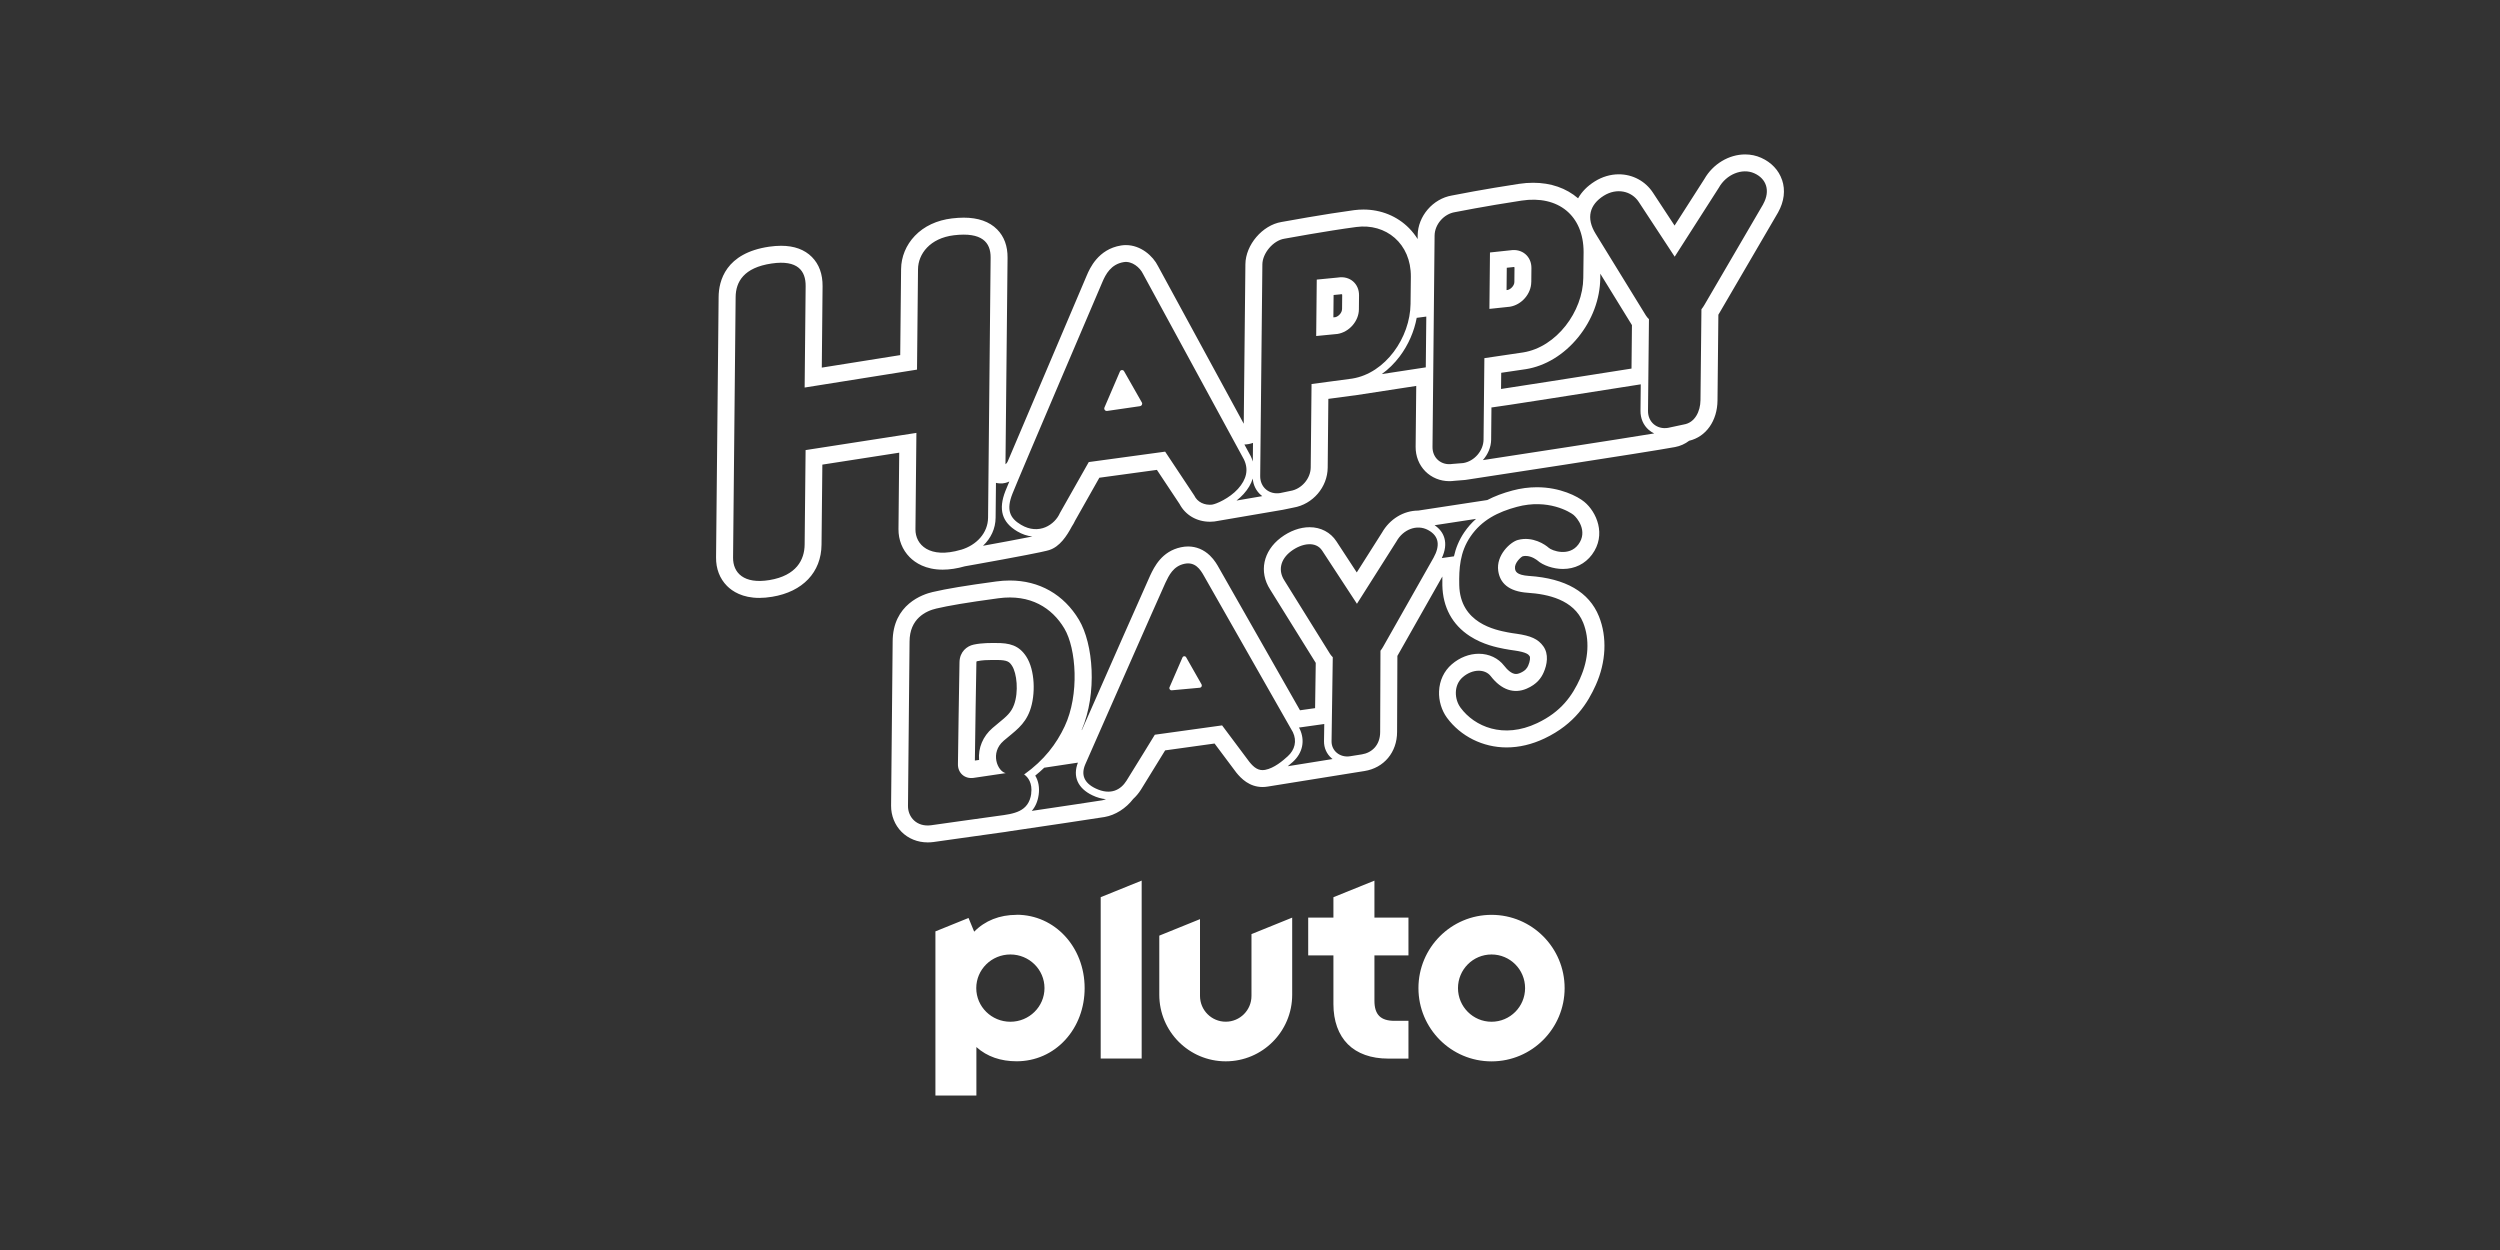
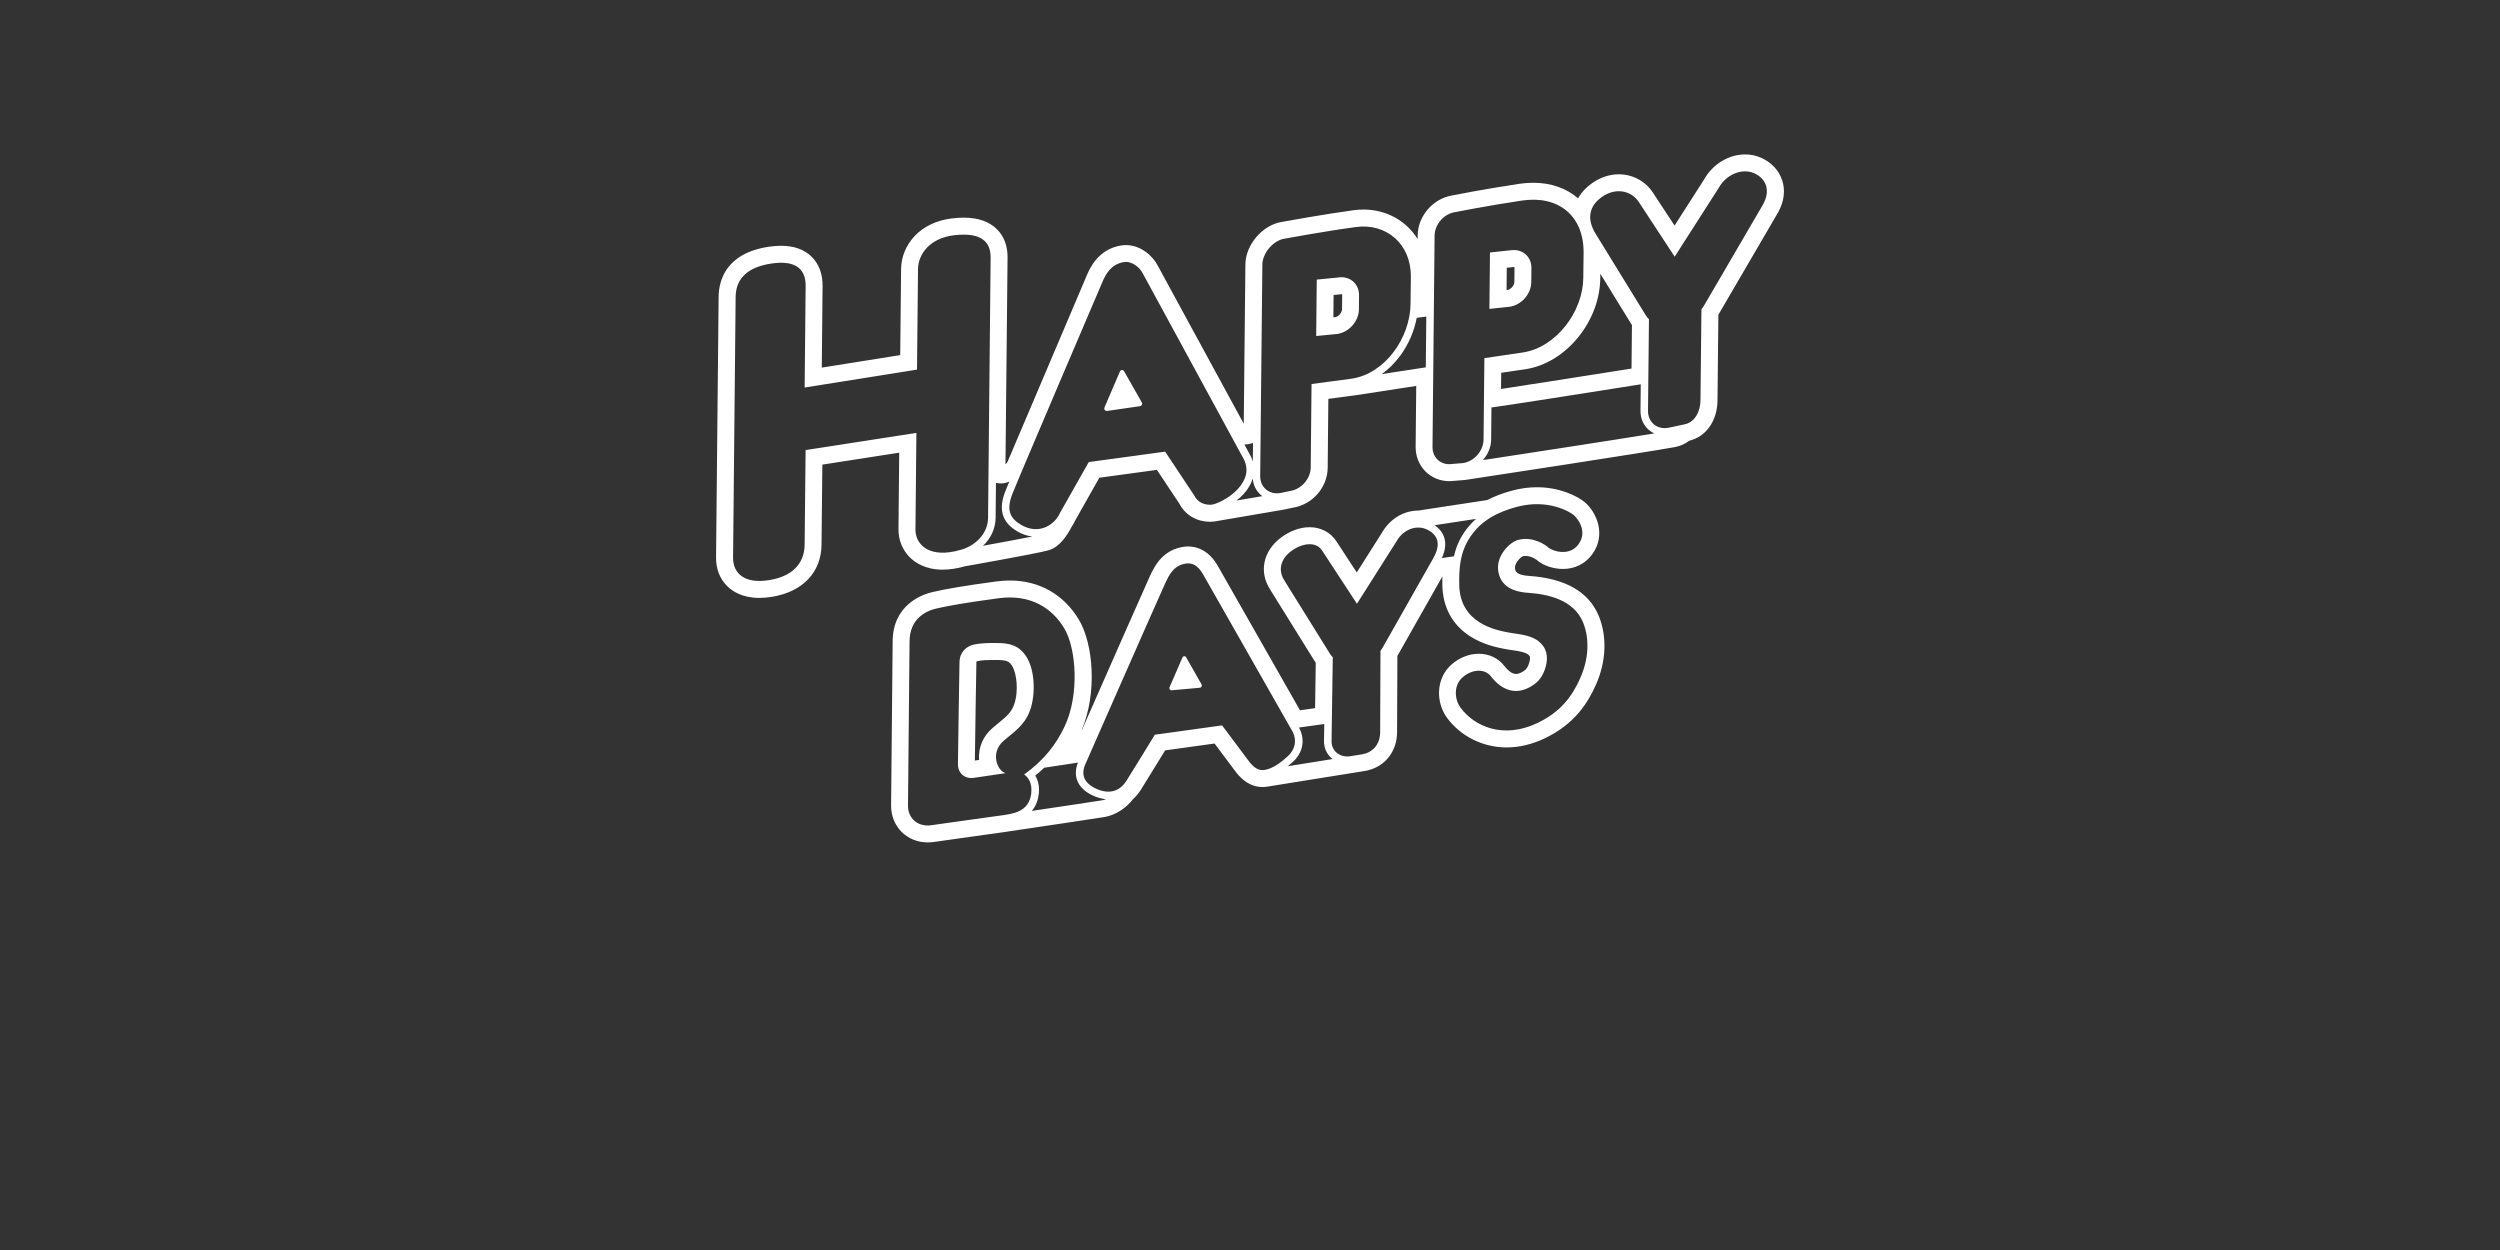
<svg xmlns="http://www.w3.org/2000/svg" id="_007_-_White_-_Example_-_Delete_before_saving" data-name="007 - White - Example - Delete before saving" viewBox="0 0 576 288">
  <rect x="0" y="0" width="576" height="288" fill="#333333" stroke="none" />
  <defs>
    <style>
      .cls-1 {
        fill: #fff;
        stroke-width: 0px;
      }
    </style>
  </defs>
-   <path class="cls-1" d="M343.65,210.78c-9.3,0-16.84,7.56-16.84,16.88s7.54,16.88,16.84,16.88,16.84-7.56,16.84-16.88-7.54-16.88-16.84-16.88ZM343.65,235.41c-4.27,0-7.73-3.47-7.73-7.75s3.46-7.75,7.73-7.75,7.73,3.47,7.73,7.75-3.46,7.75-7.73,7.75ZM316.66,202.9l-9.44,3.82v4.7h-5.81v8.7h5.81v11.22c0,3.88,1.15,7.08,3.32,9.25,2.17,2.17,5.38,3.31,9.28,3.31h4.69v-8.7h-3.22c-3.2,0-4.62-1.43-4.62-4.63v-10.45h7.84v-8.7h-7.84v-8.52ZM288.34,229.46c0,3.28-2.65,5.94-5.93,5.94s-5.93-2.66-5.93-5.94v-17.69l-9.38,3.8v13.62c0,8.47,6.85,15.34,15.31,15.34s15.31-6.87,15.31-15.34v-17.77l-9.38,3.8v14.24ZM253.6,243.89h9.44v-41l-9.44,3.82v37.17ZM234.23,210.78c-3.94,0-7.29,1.34-9.78,3.88l-1.3-3.16-7.63,3.09v37.82h9.44v-11.17c2.46,2.22,5.63,3.28,9.28,3.28,4.31,0,8.29-1.76,11.21-4.95,2.87-3.14,4.45-7.36,4.45-11.9,0-9.48-6.88-16.91-15.65-16.91ZM232.79,235.41c-4.34,0-7.86-3.47-7.86-7.75s3.52-7.75,7.86-7.75,7.86,3.47,7.86,7.75-3.52,7.75-7.86,7.75Z" />
  <path class="cls-1" d="M308.3,63.94l-4.92.48-.13,13,4.92-.48c2.69-.43,4.9-2.96,4.92-5.66l.03-3.23c.03-2.7-2.13-4.54-4.83-4.11ZM309.2,71.25c0,.77-.77,1.66-1.55,1.83l-.44.04.05-5.15,1.43-.14c.08,0,.16-.02.23-.03.06,0,.11-.01.16-.01.06,0,.11,0,.13.01,0,.03.03.09.03.22l-.03,3.23ZM263.1,92.76c.17.35-.05.76-.43.82l-7.58,1.1c-.45.07-.8-.38-.62-.8l3.56-8.29c.18-.43.78-.44.98-.02l4.09,7.19ZM276.85,157.74c.14.3-.04.66-.38.71l-6.47.59c-.39.06-.7-.33-.54-.7l2.98-6.86c.16-.37.68-.38.86-.02l3.56,6.26ZM231.22,170.69c2.56-2.2,4.83-3.57,6.08-6.97,1.33-3.63,1.19-9.34-.86-12.47-1.67-2.55-3.8-3.14-7.07-3.1-.96.01-2.97-.07-5.04.37-1.56.33-3.19,1.63-3.26,4-.07,2.37-.36,23.5-.36,23.5-.06,2.07,1.57,3.51,3.63,3.2l7.38-1.09c-1.91-.43-3.68-4.69-.49-7.44ZM228.67,167.74c-2.22,1.91-3.32,4.59-3.09,7.35l-.97.14c.05-3.96.29-20.55.35-22.58,0-.15.03-.23.04-.25.02-.02.09-.05.14-.06,1.17-.25,2.37-.28,3.4-.28h.32s.27,0,.27,0h0c.1,0,.19,0,.28,0,.08,0,.16,0,.23,0,2.53,0,2.95.46,3.53,1.34,1.11,1.7,1.56,6,.46,8.98-.67,1.81-1.71,2.67-3.6,4.22-.44.36-.89.73-1.36,1.14ZM352.3,132.7c-3.03-.21-3.16-1.15-3.24-1.71-.17-1.2,1.21-2.54,1.74-2.81.23-.06.47-.09.71-.09,1.44,0,2.62.97,2.7,1.03,1.29,1.16,3.71,1.97,5.88,1.97,2.74,0,5.11-1.17,6.7-3.3,3.42-4.6,1.02-9.89-1.77-12.17-1.52-1.25-5.54-3.36-10.91-3.36-1.86,0-3.75.25-5.62.75-2.22.59-4.12,1.31-5.82,2.2l-15.91,2.43c-3.37,0-6.56,1.95-8.34,5.07l-5.82,9.18-4.69-7.17c-1.34-2.06-3.59-3.25-6.17-3.25-2.22,0-4.57.86-6.64,2.42-4.08,3.09-5.07,7.87-2.47,11.92l10.52,16.92-.15,10.43-3.48.49c-5.04-8.84-17.98-31.57-18.68-32.82-.35-.63-1-1.8-2.07-2.83-1.41-1.36-3.15-2.09-5.03-2.09-.54,0-1.09.06-1.65.18-4.42.94-6.14,4.52-7.06,6.45l-.03.06c-.63,1.32-10.48,23.68-15.73,35.61l-.05-.02c3.63-8.54,2.67-19.86-.62-25.38-3.49-5.84-9.14-9.06-15.93-9.06-1.02,0-2.08.07-3.14.22-7.07.96-11.32,1.66-14.67,2.44-2.16.5-9.19,2.79-9.19,11.44l-.36,37.78c-.02,2.26.85,4.46,2.4,6.02,1.56,1.57,3.7,2.44,6.03,2.44.42,0,.86-.03,1.29-.08.83-.11,3.17-.44,5.88-.83,3.52-.5,7.51-1.07,9.56-1.34.7-.09,1.5-.2,2.28-.34,6.1-.9,20.35-3.01,21.75-3.26,2.47-.43,4.92-1.98,6.6-4.17.67-.61,1.26-1.32,1.77-2.12,1.56-2.49,4.13-6.69,5.58-9.06l11.39-1.58,4.9,6.55s.06.07.08.11c1.16,1.44,3.05,3.36,6.09,3.36.41,0,.82-.04,1.23-.11l19.53-3.14,2.7-.43c4.5-.71,7.52-4.33,7.52-9.01l.07-17.52c.05-.08.09-.16.14-.24l10.22-18.05c-.01.72,0,1.4,0,2.03.1,5.04,2.29,9.09,6.34,11.71,3.04,1.97,6.25,2.6,7.98,2.94h.04c.73.15,1.44.25,2.13.35h.03c2.94.42,3.33.95,3.58,1.31.2.27.11,1.22-.32,2.19-.25.55-.61,1.17-1.9,1.72-.33.14-.63.21-.91.21-1.04,0-2.06-1.04-2.73-1.9-1.35-1.75-3.48-2.76-5.84-2.76-2.2,0-4.41.86-6.22,2.42-1.8,1.55-2.84,3.76-2.94,6.23-.09,2.17.58,4.39,1.82,6.09,3.15,4.28,8.28,6.84,13.73,6.84,2.9,0,5.84-.69,8.73-2.06,7.08-3.35,10.04-8.34,11.83-12.31,2.38-5.29,2.65-11.05.73-15.82-2.26-5.61-7.67-8.75-16.09-9.32ZM237.6,182.86c-.6,4.21-3.99,4.64-7.66,5.12-3.66.48-13.6,1.92-15.43,2.16-3.32.43-5.34-1.89-5.31-4.47l.36-37.82c0-5.34,3.79-7.09,6.16-7.64,2.89-.67,6.77-1.35,14.31-2.37,7.39-1,12.38,2.23,15.2,6.97,2.74,4.6,3.51,15.24.07,22.54-1.89,4.01-4.68,7.77-9.34,11.09.91.6,1.96,2.04,1.62,4.41ZM253.81,184.41c-1.02.18-9.52,1.44-16.09,2.42.78-.89,1.36-2.09,1.59-3.72.23-1.64-.04-3.17-.79-4.41.73-.58,1.41-1.19,2.07-1.82l7.76-1.17c-1.23,3.18-.04,5.91,3.32,7.52,1.08.52,2.13.81,3.15.9-.35.13-.68.23-1.01.29ZM291.48,177.38c-1.52.28-2.57-.53-3.63-1.85l-6.28-8.4-15.5,2.15s-4.3,7.04-6.53,10.6c-1.29,2.06-3.62,3.45-7.13,1.77-2.69-1.29-3.37-3.2-2.36-5.55,0,0,17.65-40.12,18.46-41.82s1.8-3.83,4.38-4.38c2.45-.52,3.65,1.25,4.52,2.82.87,1.57,20.47,35.97,20.47,35.97.97,2.03.45,4.08-1.19,5.56-1.09.99-3.11,2.74-5.22,3.13ZM296.7,176.54c.43-.35.82-.69,1.17-1,2.27-2.06,2.86-4.9,1.59-7.59l-.18-.32,5.83-.82-.06,3.95c-.02,1.56.61,2.96,1.77,3.96.07.06.14.11.21.16l-10.33,1.66ZM330.29,128.5l-11.61,20.5c-.18.33-.39.64-.62.93l-.07,18.72c0,3.08-1.96,4.8-4.23,5.16l-2.71.43c-2.26.36-4.29-1.19-4.26-3.46l.28-19.36c-.22-.22-.43-.46-.61-.73l-10.54-16.95c-1.46-2.25-.97-4.83,1.52-6.72h0c2.49-1.88,5.73-2.4,7.19-.15l8.01,12.24,9.12-14.39c1.51-2.72,4.67-4,7.27-2.6s2.77,3.66,1.26,6.38ZM332.19,128.59c.79-1.7.99-3.25.59-4.63-.34-1.18-1.1-2.17-2.25-2.95l9.55-1.46c-1.02.9-1.91,1.92-2.7,3.07-1.25,1.84-1.98,3.71-2.39,5.56l-2.8.4ZM364.1,156.23c-1.86,4.13-4.45,7.79-9.94,10.38-7.79,3.69-14.44.8-17.65-3.56-1.43-1.94-1.63-5.2.52-7.04,2.24-1.93,5.12-1.92,6.43-.23,2.47,3.2,5.37,4.12,8.25,2.9,2.45-1.04,3.41-2.55,3.93-3.71.81-1.8,1.25-4.26-.07-6.08-1.19-1.65-2.86-2.41-6.2-2.88-.65-.09-1.32-.18-1.96-.31-2.87-.56-11.02-2.12-11.2-10.9-.07-3.76.12-7.58,2.6-11.2,2.58-3.78,6.32-5.65,10.68-6.82,7.19-1.93,12.24,1.19,13.05,1.85.82.67,3.4,3.74,1.11,6.82-2.15,2.89-6.1,1.43-6.84.75s-3.66-2.72-7.1-1.79c-1.72.46-5.04,3.49-4.52,7.12.39,2.73,2.3,4.75,6.84,5.05,4.49.3,10.58,1.55,12.73,6.88,1.53,3.81,1.26,8.47-.67,12.75ZM352.81,65.01l.03-3.23c.03-2.7-2.13-4.54-4.83-4.11l-4.72.5-.13,13,4.72-.5c2.69-.43,4.9-2.96,4.92-5.66ZM347.11,66.83l.05-5.14,1.26-.13c.07,0,.14-.02.2-.03.05,0,.11-.01.16-.01.06,0,.11,0,.13.01,0,.03.03.09.03.22l-.03,3.23c0,.77-.77,1.66-1.56,1.83l-.23.02ZM410.58,41.46c-.75-2.24-2.45-4.05-4.8-5.1-1.16-.52-2.4-.78-3.7-.78-3.75,0-7.43,2.22-9.39,5.66l-6.87,10.73-4.97-7.56c-1.73-2.66-4.67-4.25-7.88-4.25-1.91,0-3.83.57-5.54,1.64-1.71,1.07-3,2.39-3.84,3.89-2.72-2.34-6.27-3.58-10.35-3.58-1.06,0-2.15.08-3.26.25-7.96,1.21-14.58,2.5-15.45,2.68-4.39.74-7.86,4.77-7.9,9.2v.84c-.57-.91-1.24-1.76-1.99-2.52-2.73-2.76-6.46-4.28-10.5-4.28-.71,0-1.44.05-2.16.14-6.59.88-16.12,2.61-16.74,2.73-4.38.73-8.25,5.26-8.3,9.72l-.38,36.76-19.75-36.31c-1.16-2.34-3.96-4.85-7.41-4.85-.37,0-.74.03-1.11.09-5.3.85-7.23,5.35-7.87,6.83-.16.37-17.79,41.82-18.25,42.94-.12.28-.3.49-.51.63l.48-47.57c.03-2.69-.78-4.89-2.4-6.53-1.78-1.8-4.37-2.71-7.7-2.71-.83,0-1.74.06-2.68.17-3.49.41-6.46,1.8-8.58,4.02-2.01,2.1-3.14,4.82-3.17,7.66l-.2,19.82-18.07,2.88.18-18.74c.03-2.8-.8-5.07-2.45-6.74-1.7-1.72-4.09-2.59-7.1-2.59-.86,0-1.78.07-2.76.21-10.04,1.47-11.61,7.88-11.64,11.58l-.59,60c-.03,2.61.84,4.88,2.51,6.57,1.25,1.26,3.56,2.77,7.46,2.77.93,0,1.92-.09,2.95-.26,7.06-1.16,11.32-5.65,11.38-12l.19-18.45,17.71-2.75-.17,17.62c-.02,2.46.89,4.75,2.57,6.45,1.3,1.31,3.68,2.88,7.61,2.88,1.59,0,3.32-.26,5.14-.78.15-.02.32-.05.51-.09.47-.08,1.15-.2,1.97-.35,1.49-.27,3.75-.67,6.11-1.11,9.27-1.71,10.35-2.04,10.8-2.18,2.45-.76,4.08-3.28,5.23-5.44.29-.43.54-.88.75-1.34l5.59-9.89,13.26-1.81,5.22,7.86c1.35,2.56,3.96,4.09,7.01,4.09.31,0,.63-.02.94-.05.17-.02.34-.04.51-.08l15.38-2.63s.09-.02.14-.03l2.27-.47c4.45-.76,7.84-4.7,7.88-9.2l.15-15.85,6-.8h.07s14.18-2.18,14.18-2.18l-.14,14.01c-.02,2.17.77,4.18,2.23,5.66,1.45,1.46,3.42,2.27,5.54,2.27.39,0,.78-.03,1.18-.08l2.35-.19c.09,0,.18-.02.27-.03,1.74-.26,42.58-6.49,48.2-7.56,1.21-.23,2.3-.72,3.25-1.45,3.89-.92,6.49-4.58,6.53-9.29l.2-19.75c.07-.12.14-.23.21-.35l13.51-23.15.04-.07c1.4-2.52,1.72-5.1.92-7.48ZM288.69,102.04l-.04,4.3c-.12-.4-.27-.8-.46-1.2l-1.48-2.73c.69-.01,1.36-.15,1.99-.37ZM221.42,126.66c-7.3,2.16-10.53-1.18-10.5-4.7l.22-22.22-25.53,3.96-.22,21.76c-.03,3.52-1.9,7.16-8.11,8.19-5.9.97-8.42-1.67-8.38-5.19l.59-60c.03-3.52,1.87-6.81,8.3-7.75,5.99-.88,7.87,1.69,7.83,5.21l-.23,23.37,25.89-4.13.23-23.12c.03-3.52,2.75-7.18,8.3-7.84,6.43-.76,8.46,1.63,8.43,5.15l-.59,59.93c-.03,3.52-2.66,6.33-6.23,7.39ZM226.48,125.75c1.82-1.71,2.89-3.97,2.91-6.47l.08-8.03c.26.07.5.1.7.11.33.02,1.09.16,2.38-.42-.44,1.06-.75,1.81-.9,2.18-1.67,4.25-.81,7.2,2.7,9.29,1.14.68,2.32,1.08,3.5,1.2-3.01.61-7.75,1.48-11.38,2.14ZM279.31,116.27c-1.77.18-3.41-.54-4.16-2.12l-6.7-10.09-17.6,2.4-6.64,11.73c-1.16,2.69-4.83,5.18-8.97,2.72-2.58-1.53-3.44-3.44-1.97-7.16,1.46-3.73,20.75-48.84,20.75-48.84.71-1.65,1.92-4.04,4.9-4.52,1.9-.31,3.74,1.26,4.42,2.69l23.27,42.79c1.11,2.33.59,4.58-1.38,6.77-1.97,2.19-5.09,3.52-5.92,3.61ZM284.9,115.32c.58-.45,1.13-.95,1.62-1.49,1.04-1.15,1.74-2.35,2.11-3.57.12,1.51.78,2.85,1.89,3.8.1.09.21.17.31.25l-5.94,1.02ZM311.53,87.23l-9.35,1.25-.19,19.23c-.03,2.57-2.13,4.99-4.69,5.4l-2.35.49c-2.57.41-4.63-1.35-4.6-3.92l.5-48.77c.03-2.57,2.49-5.5,5.06-5.91,0,0,9.83-1.81,16.59-2.7,6.76-.9,12.64,3.77,12.56,11.49l-.07,6.23c-.08,7.72-5.76,15.99-13.46,17.21ZM328.5,84.64l-10.14,1.55c1.52-1.09,2.92-2.46,4.14-4.08,1.97-2.62,3.33-5.74,3.91-8.88l2.21-.29-.12,11.71ZM337.13,106.69l-2.48.2c-2.57.41-4.63-1.35-4.6-3.92l.48-48.69c.03-2.57,2.13-4.99,4.69-5.4,0,0,6.92-1.38,15.35-2.66,8.43-1.28,14.29,3.41,14.29,11.88l-.07,5.95c-.08,7.72-6.16,15.92-13.86,17.15l-8.93,1.32-.19,18.77c-.03,2.57-2.13,4.99-4.69,5.4ZM368.71,64.09v-1.03s7.2,11.7,7.2,11.7c.02.03.03.05.05.08.01.02.03.04.04.06l-.1,10.02c-15.02,2.37-25.49,4.01-30.06,4.7l.04-3.73,5.63-.83s.02,0,.02,0c4.51-.72,8.8-3.32,12.07-7.34,3.24-3.98,5.05-8.82,5.1-13.62ZM341.66,106c1.15-1.3,1.88-2.97,1.9-4.69l.07-7.44s.07,0,.11,0c1.36-.13,21.42-3.29,34.29-5.32l-.06,6.1c-.02,1.75.66,3.32,1.91,4.4.38.33.8.6,1.25.81-9.34,1.53-30.25,4.74-39.48,6.15ZM406.25,47.03l-13.53,23.18c-.21.37-.45.72-.71,1.05l-.22,20.95c-.03,2.57-1.28,5.18-3.84,5.59l-3.65.78c-2.57.41-4.63-1.35-4.6-3.92l.22-21.12c-.25-.24-.49-.52-.69-.83l-11.59-18.84c-2.27-3.67-1.37-6.74,1.86-8.77,3-1.88,6.42-1.11,8.08,1.44l8.27,12.6,10.17-15.89c1.71-3.08,5.37-4.58,8.16-3.33,2.79,1.24,3.77,4.02,2.06,7.1Z" />
</svg>